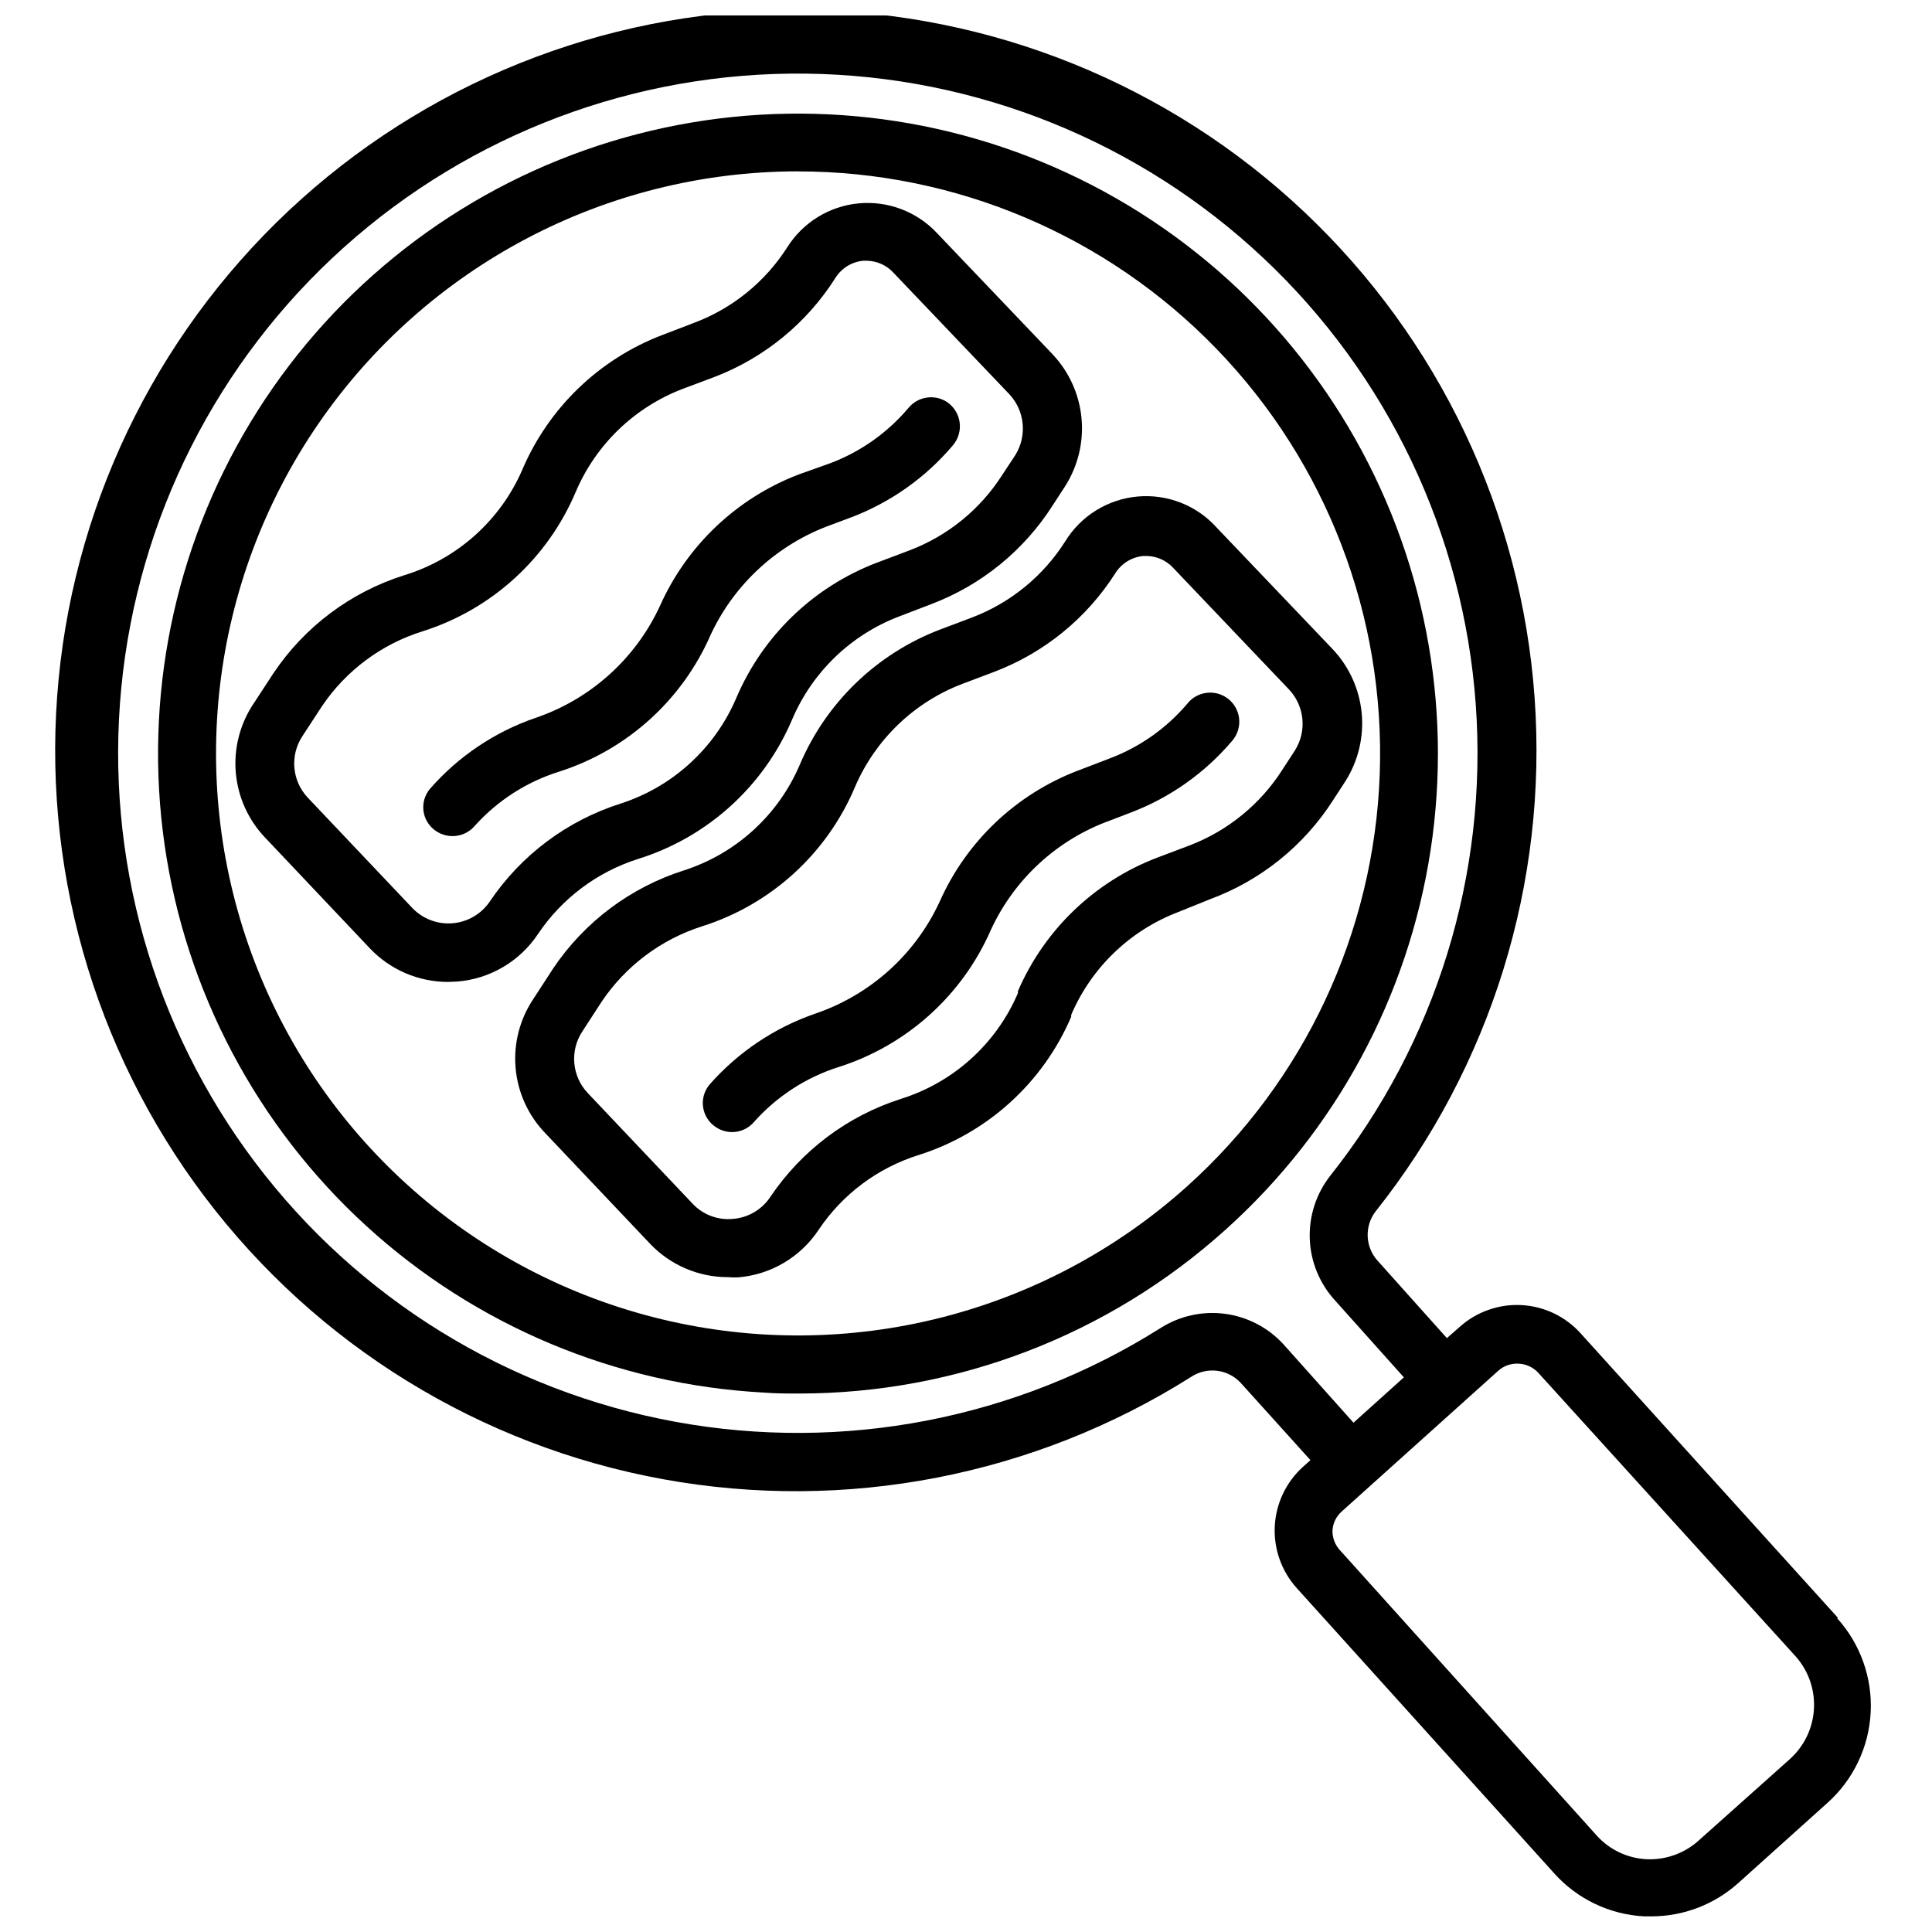
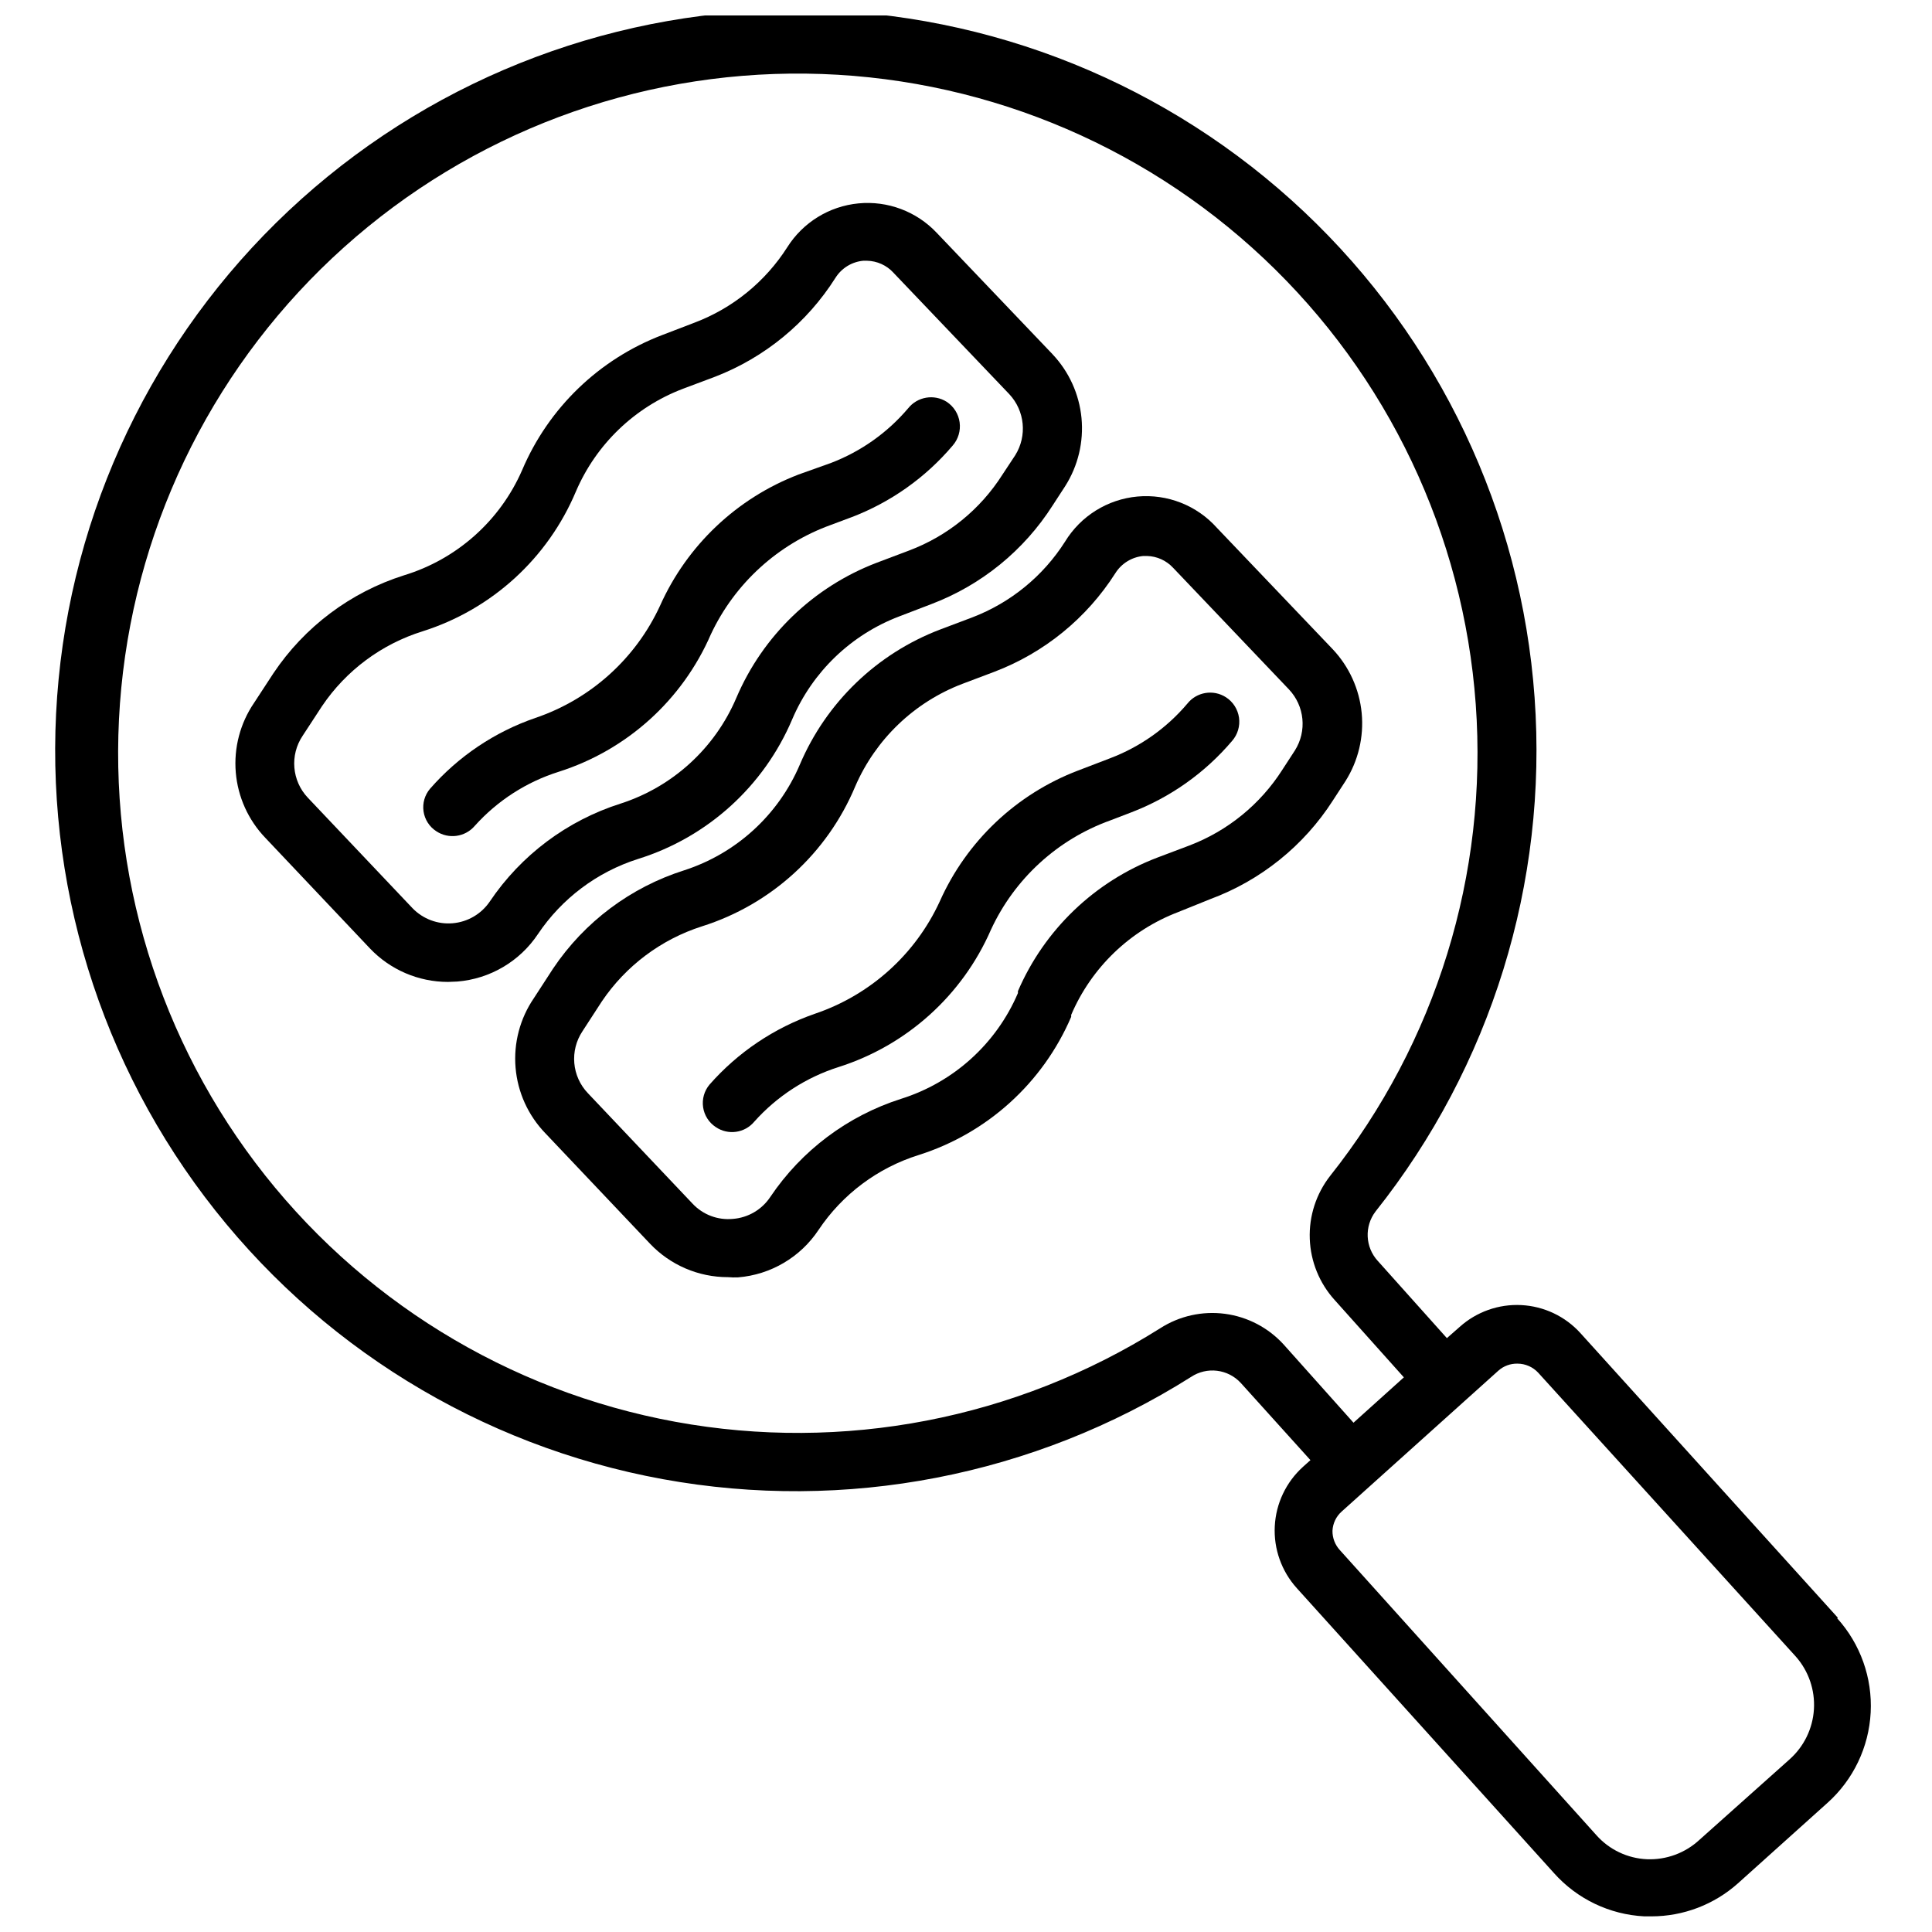
<svg xmlns="http://www.w3.org/2000/svg" width="800px" height="800px" version="1.1" viewBox="144 144 512 512">
  <defs>
    <clipPath id="a">
      <path d="m158 148.09h482v503.81h-482z" />
    </clipPath>
  </defs>
-   <path d="m355.66 513.3c-3.07 0-6.137 0-9.258-0.254h0.004c-39.18-2.098-76.418-17.715-105.37-44.191s-47.832-62.172-53.422-101c-5.586-38.836 2.465-78.402 22.777-111.97 20.316-33.562 51.641-59.047 88.637-72.105 37-13.059 77.379-12.887 114.26 0.488 36.883 13.375 67.988 39.125 88.016 72.863 20.027 33.738 27.738 73.375 21.82 112.16-5.922 38.781-25.105 74.316-54.285 100.54-31.039 28.008-71.371 43.5-113.18 43.469zm-0.305-323.89c-50.77 0.047-98.266 25.078-127.01 66.93-28.738 41.852-35.043 95.164-16.859 142.57 18.188 47.402 58.535 82.82 107.89 94.707 49.359 11.891 101.41-1.27 139.18-35.191 31.16-27.984 49.605-67.438 51.09-109.29 1.484-41.859-14.113-82.52-43.215-112.64-29.102-30.121-69.199-47.113-111.08-47.074z" />
  <g clip-path="url(#a)">
    <path d="m631.06 572.73-68.227-75.438c-4.031-4.453-9.668-7.125-15.668-7.43-6-0.309-11.879 1.777-16.348 5.793l-3.375 2.965-18.309-20.457v0.004c-3.34-3.644-3.598-9.156-0.613-13.094 30.629-38.512 45.68-87.121 42.164-136.2s-25.336-95.051-61.141-128.8c-35.805-33.754-82.98-52.828-132.18-53.445s-96.844 17.266-133.48 50.113c-36.637 32.844-59.605 78.254-64.348 127.23-4.746 48.98 9.078 97.953 38.734 137.22 29.652 39.266 72.977 65.965 121.38 74.801 48.406 8.84 98.367-0.828 139.98-27.082 4.188-2.789 9.785-2.117 13.191 1.586l18.461 20.457-1.996 1.789h0.004c-4.469 4.047-7.156 9.699-7.461 15.723-0.309 6.019 1.789 11.918 5.824 16.398l68.176 75.535c6.125 6.867 14.746 10.992 23.934 11.457h1.895c8.449-0.004 16.605-3.117 22.91-8.746l23.73-21.328v0.004c6.848-6.141 10.969-14.758 11.449-23.941 0.48-9.188-2.719-18.184-8.891-25.004zm-146.83-72.367c-4.062-4.488-9.59-7.391-15.594-8.188-6.004-0.797-12.094 0.566-17.188 3.84-38.195 24.062-84.035 32.91-128.44 24.781-44.406-8.125-84.145-32.629-111.34-68.66-27.199-36.031-39.875-80.961-35.523-125.89 4.356-44.934 25.426-86.594 59.035-116.73 33.609-30.137 77.312-46.559 122.45-46.004 45.137 0.551 88.426 18.031 121.29 48.98 32.867 30.949 52.91 73.113 56.168 118.14 3.254 45.027-10.516 89.637-38.586 124.99-3.711 4.754-5.625 10.664-5.398 16.691 0.223 6.027 2.57 11.781 6.629 16.242l18.309 20.457-13.348 12.02zm134 109.91-23.883 21.324c-3.773 3.488-8.781 5.328-13.914 5.117-5.121-0.23-9.934-2.516-13.348-6.344l-68.02-75.59c-1.277-1.395-1.973-3.223-1.945-5.113 0.094-1.965 0.98-3.812 2.457-5.113l41.477-37.285c1.398-1.262 3.231-1.938 5.113-1.891 2.078 0.012 4.059 0.879 5.473 2.402l68.277 75.234c3.387 3.84 5.109 8.867 4.793 13.977-0.316 5.109-2.648 9.887-6.481 13.281z" />
  </g>
  <path d="m262.73 404.22c-7.832 0-15.32-3.215-20.711-8.898l-27.672-29.254c-4.535-4.715-7.312-10.848-7.863-17.367-0.547-6.519 1.164-13.027 4.848-18.434l5.113-7.824c8.258-12.344 20.469-21.504 34.625-25.98 14.008-4.269 25.445-14.453 31.301-27.875 6.996-16.484 20.398-29.41 37.129-35.801l8.539-3.273c10.145-3.836 18.773-10.852 24.602-19.996 4.152-6.578 11.109-10.867 18.852-11.617 7.742-0.75 15.395 2.125 20.734 7.781l30.688 32.168-0.004 0.004c4.379 4.621 7.086 10.574 7.699 16.91 0.609 6.336-0.91 12.695-4.324 18.07l-3.324 5.113c-7.613 11.941-18.879 21.105-32.117 26.133l-8.539 3.273c-12.746 4.852-22.973 14.672-28.336 27.211-7.516 17.777-22.48 31.344-40.914 37.078-10.824 3.445-20.164 10.461-26.492 19.895-4.824 7.242-12.699 11.879-21.375 12.582zm111.03-191.12h-0.973c-3.019 0.273-5.738 1.938-7.363 4.5-7.547 11.941-18.734 21.141-31.914 26.234l-8.594 3.223h0.004c-12.711 4.856-22.914 14.652-28.285 27.156-7.441 17.719-22.285 31.273-40.605 37.078-10.898 3.387-20.312 10.387-26.695 19.844l-5.113 7.824-0.004 0.004c-3.457 5.133-2.883 11.98 1.383 16.465l27.719 29.254c2.769 2.863 6.676 4.328 10.641 3.988 3.969-0.336 7.57-2.438 9.816-5.727 8.293-12.328 20.516-21.484 34.676-25.98 13.809-4.449 25.004-14.676 30.684-28.027 7.023-16.48 20.445-29.402 37.184-35.797l8.539-3.223c10.238-3.844 18.945-10.918 24.805-20.152l3.375-5.113c3.215-5.137 2.562-11.793-1.586-16.211l-30.688-32.168 0.004-0.004c-1.805-1.969-4.336-3.113-7.008-3.168z" />
  <path d="m394.88 250.48c-3.352-2.113-7.762-1.363-10.227 1.742-5.492 6.469-12.531 11.445-20.457 14.473l-8.594 3.066c-16.336 6.269-29.52 18.758-36.668 34.727-6.457 14.039-18.406 24.801-33.039 29.766-10.789 3.707-20.418 10.18-27.926 18.77-1.41 1.656-2.039 3.844-1.727 5.996 0.316 2.152 1.539 4.07 3.363 5.254 3.281 2.188 7.676 1.57 10.23-1.43 6-6.68 13.684-11.625 22.246-14.32 18.066-5.742 32.762-19.02 40.301-36.414 6.34-13.5 17.785-23.93 31.812-29l5.473-2.047v0.004c10.387-3.965 19.605-10.492 26.797-18.977 1.477-1.691 2.152-3.938 1.848-6.164-0.305-2.227-1.555-4.211-3.434-5.445z" />
  <path d="m336.94 482.46c-7.832 0.016-15.328-3.203-20.711-8.898l-27.719-29.254c-4.547-4.707-7.328-10.84-7.879-17.363-0.551-6.519 1.168-13.031 4.859-18.434l5.113-7.875 0.004-0.004c8.289-12.328 20.512-21.484 34.672-25.98 13.809-4.449 25.008-14.676 30.688-28.027 7.008-16.492 20.434-29.418 37.18-35.797l8.539-3.223h0.004c10.121-3.879 18.727-10.906 24.547-20.047 4.144-6.805 11.266-11.246 19.199-11.973 7.934-0.723 15.742 2.348 21.051 8.289l30.688 32.168c4.367 4.629 7.07 10.578 7.684 16.914 0.609 6.332-0.906 12.691-4.309 18.066l-3.324 5.113v0.004c-7.703 12.004-19.102 21.176-32.477 26.133l-8.492 3.426c-12.766 4.859-23.012 14.699-28.383 27.262v0.512c-7.5 17.5-22.25 30.867-40.402 36.617-10.852 3.394-20.219 10.395-26.543 19.844-4.805 7.242-12.664 11.879-21.328 12.582-0.887 0.039-1.773 0.023-2.66-0.055zm111.03-191.12h-0.973 0.004c-3.047 0.281-5.789 1.965-7.418 4.555-7.598 11.934-18.844 21.102-32.066 26.133l-8.539 3.223c-12.715 4.867-22.93 14.66-28.336 27.156-7.422 17.73-22.277 31.293-40.605 37.078-10.832 3.461-20.184 10.469-26.543 19.895l-5.113 7.875c-3.449 5.148-2.852 11.996 1.43 16.469l27.719 29.254c2.746 2.934 6.695 4.426 10.691 4.039 4.027-0.305 7.691-2.457 9.922-5.828 8.285-12.312 20.484-21.465 34.621-25.98 13.93-4.367 25.254-14.605 30.996-28.027v-0.512c7.023-16.297 20.34-29.062 36.922-35.391l8.539-3.223h0.004c10.133-3.875 18.758-10.902 24.598-20.047l3.324-5.113c3.25-5.129 2.598-11.812-1.582-16.215l-30.688-32.219c-1.789-1.926-4.277-3.051-6.906-3.121z" />
  <path d="m468.89 328.78c-3.336-2.148-7.758-1.418-10.227 1.688-5.484 6.481-12.523 11.461-20.457 14.473l-8.539 3.273h-0.004c-16.328 6.234-29.504 18.711-36.617 34.676-6.469 14.051-18.438 24.812-33.09 29.766-10.773 3.738-20.395 10.203-27.922 18.77-1.398 1.664-2.016 3.844-1.703 5.992 0.312 2.148 1.527 4.062 3.34 5.258 3.266 2.234 7.695 1.613 10.227-1.43 6.019-6.738 13.738-11.738 22.352-14.473 18.062-5.738 32.773-18.992 40.352-36.363 6.238-13.52 17.645-23.969 31.656-29l5.473-2.098c10.387-3.965 19.605-10.488 26.797-18.973 1.473-1.688 2.137-3.934 1.824-6.152-0.316-2.219-1.578-4.191-3.461-5.406z" />
</svg>